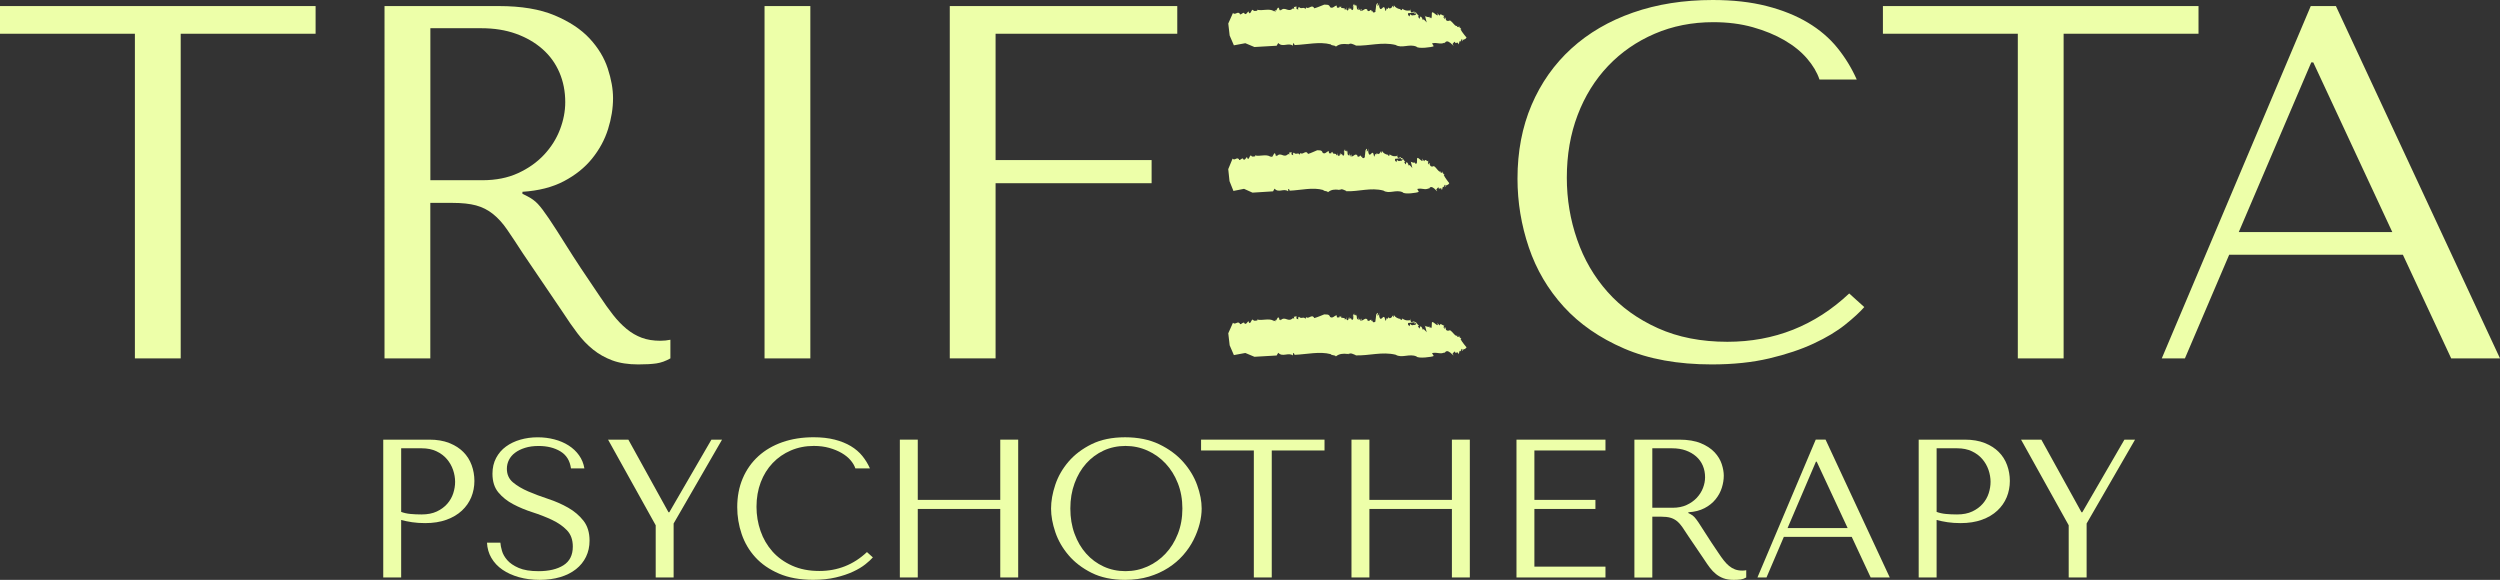
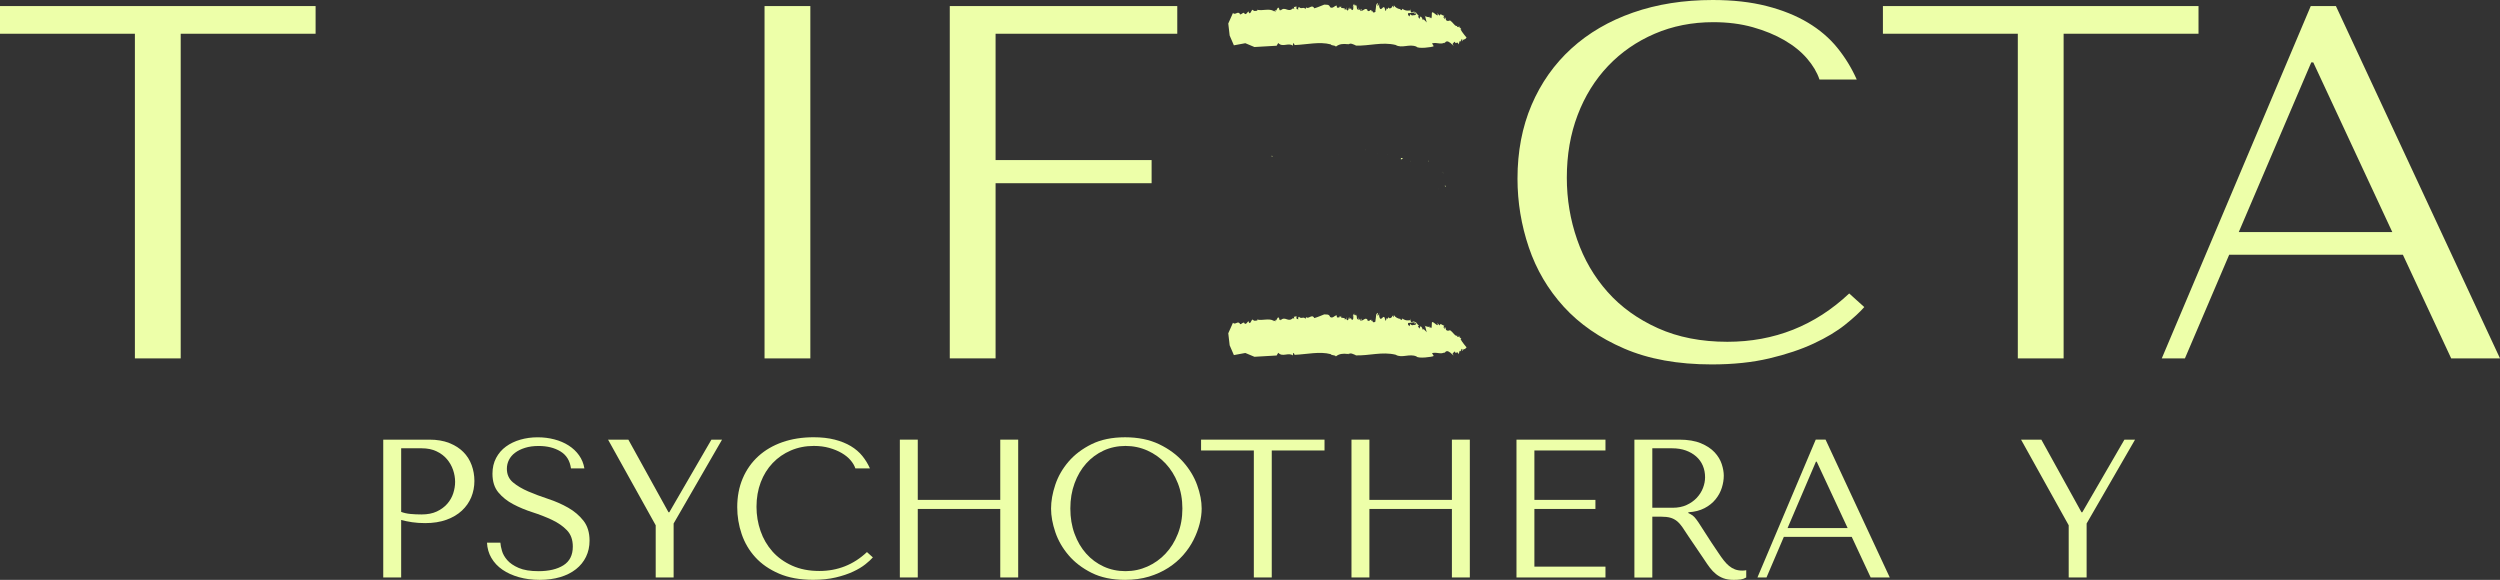
<svg xmlns="http://www.w3.org/2000/svg" id="Layer_2" data-name="Layer 2" viewBox="0 0 1368.46 317.41">
  <rect x="0" y="0" width="1368.46" height="317.41" fill="#333333" stroke="none" />
  <defs>
    <style>
      .cls-1 {
        fill: #edffa9;
        stroke-width: 0px;
      }
    </style>
  </defs>
  <g id="Layer_2-2" data-name="Layer 2">
    <g id="Layer_1-2" data-name="Layer 1-2">
      <g>
        <g>
          <g>
            <path class="cls-1" d="M710.48,4.4c-.06-.05-.08.04,0,0h0Z" />
            <path class="cls-1" d="M753.28,2.52h.04c.03-.26.06-.48.09-.65l-.13.65Z" />
            <path class="cls-1" d="M760.17,4.13s.03.04.04.07c0-.15,0-.31-.04-.07Z" />
            <path class="cls-1" d="M737.42,4.92c-.06-.02-.09.04-.12.13.03-.06.07-.1.12-.13Z" />
            <path class="cls-1" d="M697.86,5.77s.02-.01.03-.02c-.02-.05-.05-.09-.07-.16l.04.18Z" />
            <path class="cls-1" d="M698,5.33c.15.19-.04.36-.11.42.17.35.33.38.51.22,0-.4-.32-.34-.4-.63h0Z" />
            <path class="cls-1" d="M674.97,6.87l.07-.16s-.05.1-.07.16Z" />
            <path class="cls-1" d="M738.09,24.4s-.07.05-.1.09c.05.01.08-.03.1-.09Z" />
            <path class="cls-1" d="M678.59,7.27l.04-.63c-.04.26-.04.46-.04.63Z" />
-             <path class="cls-1" d="M753.41,1.87l.05-.25c-.02.06-.03.14-.05.25Z" />
            <path class="cls-1" d="M766.53,4.53c0,.19.02.35.03.48h.02l-.05-.48h0Z" />
            <path class="cls-1" d="M798.59,14.54c0-.08,0-.16-.02-.25l-.13.45c.07-.04.11-.11.14-.2h.01Z" />
            <path class="cls-1" d="M775.25,7.26c0-.07.03-.14.03-.22-.15-.21-.54-.26-1.05-.23l-.03.77,1.05-.32Z" />
            <path class="cls-1" d="M784.79,25.28l-.93-1.55c2.99-.71,4.38.84,6.93-.41l-.14.34c.37.36.58-3.13,4.69,1.13v.16c.14-.03.14-.34.43.08l-.71-.95c.43-.39.8-1.13,1.36-1.24.12.17.16.49.17.74l1.39-.26.43,1c.42-.54.23-2.66,1.37-1.48-.43-1.47.56-.88.42-1.63.06.18.19.45.29.71.68-.17,1.95-.58,2.27-1.34,0,0-2.65-3.1-3.36-4.67.95.4.25-.18.06-.67l-.06.37c-.57-.36-.57-1.29-.86-1.54,0,.07,0,.16.02.26l.04-.12c.03.16.01.28-.02.37,0,.2-.02.35-.17.3l.03-.1c-.24.14-.65-.01-.83-.08v-.78c-.43,1.48-2.85-2.25-3.42-2.3-.57-.98-1.28.24-1.99-.25-1.14-.25-.57-1.13-1.14-1.8-.71-.49.14.9-.14.96l-.85-1.08c.5-.09.23-.56.14-.86-.74-.13-1.9-1.55-2.13,0-.99-.74-1-1.36-1.42-1.44.14.28.43.54.43.85-.4-.68-.19.17-.03.32-.61.67-3.15-2.82-3.28-1.12v-.31c-.14,1.26.09,2.49-.34,3.19l-.28-.57-.43.54c-.29-.41-.15-.75-.15-.9-.69.58-1.66-.11-2.51-.28l.89,3.45c-.71-.8-1.99-2.41-2.13-1.3l-.43-1.16c-1.42-2.21-.99.96-1.56.29l-.71-1.26.71.02c-.71-.64-1-1.05-1.56-1.88v.03c.04.05.06.11.07.19l-.1.03c-.09.63-.46,1.06-.96,1.02-.71-.18-1.27.75-2.41-.58l-.28,1.29-.85-.77v-1.03c.84.06,2.41-.33,3.48-.38l.02-.47c-.64,0-1.36.46-1.78.35-.21-.21-.73-1.27-.35-1.97l-.39,1.01c-2.13.12-2.14.16-4.36-1l.19.52c-.44.3-.88.6-1-.24-1.33-.17-2.71-.82-3.58-2.12l-.19,1.21c-.28-.07-.7-1.9-.84-.2l-.6.53c-.38-.09-.62.6-1.06-.1h0s-.06-.09-.08-.14v.1c-.87-.54,0,1.09-.99.39-.32-.86-.35,1.54-.84,1.26l-.49-1.74c-.88-1-1.03.75-2.31.75-.61-.62-.91-2.1-.5-3.42-.56,1.59-.25,1.04-.99,1.8-.11-.65-.04-.79.13-1.38-.66-.77-.41.59-.9.55-.14,1.23-.31,3.2-.47,3.28l.19.38c-.52.66-1.1.97-1.71.35l.02-.62-.65.31-.04-.79-.93.25.13.21c-.22.1-.93.38-1.34-.04v-.44c-1.14-1.37-2.09.43-3.44.57l.18-.9c-.46-.89-.13,1.38-.67.94l-.03-1.11c-.48,1.45-.62-.31-.96-.86l.16,1.45-.63-.31c-.69-.48-.42-1.83-.32-2.59l-.47,1.14-.09-1.28c-.34,1.49-.34-.24-.94.56-.05-.48.1-.76-.1-.97l-.99,1.8.6-.8-.07,1.87c-.62,1.42-.84-.2-1.29.32l.31-.55c-.73.45-.76-.34-1.17-.75.13.35.32.86.03,1.11-.22.1-.12-.66-.32-.86-.05,1.24-.57,1.9-1.04,1.32,0-.18.02-.35.05-.46-.12.2-.18.52-.39.22l.12-1.38-.4,1.32c-.27-.38-.66.62-.63-.31l.15-.28-2.04-.33-.03-1.11c-.2,1.52-1.11-.58-1.04,1.32-.38-1.04-1.51.73-1.29-1.41-1.34-.17-2.06,1.9-3.69.85-.58-1.82-2.17-1.23-3.21-1.42-2.04.76-3.36,1.45-5.45,2.03-1.26-2.54-3.13.87-4.48-.56l-.37,1.01c-.9-1.61-2.27.36-3.53-1.21-.31.44-.47.58-.54.62.06.05.14.24.17.88-.36-.45-1.09.11-1.04-1.17l.09-.13c.05-1.28-1.09.6-1.49-.51l.22,1.37-.68-.23.18-.26c-2.96,3.04-4.3-1.31-7.08,1.47.37-1.49-.55.79-.58-.85-.7-2.06-1.3.44-1.87.99,0,.08,0,.17-.04.3l-1-.2c.6-2.07-.72,1.71-.17-.04-2.62-1.55-6.04.03-9.07-.68l.13.53c-.77-.1-1.73.54-2.31-.31s-1.28,1.35-1.5,1.43c-.64.92-1.22-.9-.95-.81-.68.25-1.33,2.14-2.28,1.33-.32-1.75-2.59,1.72-2.62-.25v.17c-1.23-1.39-2.37.97-3.68-.28,0,0,.03-.14.07-.28l-2.66,5.99.76,6.59,2.31,5.35,6.26-1.16,4.99,2.09,12.16-.71.87-1.49c2.39,2.6,5.45-.39,8.03,1.47l.05-1.28c.73-.08.68.72.86.94,6.75-.28,13.7-1.99,19.77-.38.59.85,2.37.35,2.83,1.24,1.97-1.57,4.06-1.55,6.04-1.39l-.08.14.93-.25c.04.1.04.26.01.36,1.05-1.13,2.7-.01,3.99.45l-.08.14c7.5.23,14.45-2.16,21.89-.37,3.46,2.09,7.48-.79,11.44.95.73,1.27,8.75.32,9.46-.28h-.04Z" />
            <path class="cls-1" d="M796.6,23.56h-.03c0,.55.05.34.03,0Z" />
            <path class="cls-1" d="M780.03,8.83s.04,0,.05.01l-.2-.76.14.75h.01Z" />
            <path class="cls-1" d="M790.65,8.38c-.48-.17-.5-.04-.43.18.17.03.32,0,.43-.18Z" />
            <path class="cls-1" d="M800.5,22.54c.25.04.16-.28,0-.64-.26.07-.43.1-.43.1.14.13.28.41.42.54h.01Z" />
            <path class="cls-1" d="M799.48,15.22l.08-.44c-.15.11-.14.27-.08.44Z" />
          </g>
          <g>
            <path class="cls-1" d="M707.71,84.12c-.05-.05-.08.04,0,0h0Z" />
            <path class="cls-1" d="M747.4,82.23h.04c.03-.26.05-.48.08-.65l-.12.65Z" />
            <path class="cls-1" d="M753.79,83.84s.03.04.04.07c0-.15,0-.31-.04-.07Z" />
            <path class="cls-1" d="M732.69,84.63c-.06-.02-.09.04-.11.13.03-.06.06-.1.11-.13Z" />
            <path class="cls-1" d="M696.01,85.49s.02-.01.03-.02c-.02-.05-.05-.09-.07-.16l.04.18Z" />
            <path class="cls-1" d="M696.14,85.05c.14.19-.04.36-.1.42.15.35.31.38.47.22,0-.4-.3-.34-.37-.63h0Z" />
            <path class="cls-1" d="M674.78,86.59l.06-.16s-.05.1-.06.16Z" />
            <path class="cls-1" d="M733.32,104.11s-.07.05-.1.09c.05.01.08-.03.1-.09Z" />
            <path class="cls-1" d="M678.13,86.98l.04-.63c-.03.26-.04.46-.04.63Z" />
            <path class="cls-1" d="M747.52,81.58l.05-.25c-.02.06-.03.14-.05.25Z" />
            <path class="cls-1" d="M759.69,84.25c0,.19.02.35.03.48h.02l-.05-.48h0Z" />
            <path class="cls-1" d="M789.43,94.26c0-.08,0-.16-.02-.25l-.12.45c.06-.04.11-.11.13-.2h.01Z" />
            <path class="cls-1" d="M767.78,86.97c0-.07.03-.14.03-.22-.14-.21-.5-.26-.97-.23l-.03.77s.97-.32.97-.32Z" />
-             <path class="cls-1" d="M776.63,104.99l-.86-1.55c2.77-.71,4.06.84,6.43-.41l-.13.34c.35.36.54-3.13,4.35,1.13v.16c.13-.03.13-.34.4.08l-.66-.95c.39-.39.74-1.13,1.27-1.24.11.17.15.49.16.74l1.29-.26.4,1c.39-.54.21-2.66,1.27-1.48-.4-1.47.52-.88.39-1.63.05.18.17.45.27.71.63-.17,1.81-.58,2.1-1.34,0,0-2.46-3.1-3.12-4.67.88.4.23-.18.06-.67l-.06.37c-.53-.36-.53-1.29-.79-1.54,0,.07,0,.16.02.26l.03-.12c.03.16.01.28-.02.37,0,.2-.02.35-.16.3l.03-.1c-.22.14-.6-.01-.77-.08v-.78c-.4,1.48-2.64-2.25-3.17-2.3-.53-.98-1.19.24-1.85-.25-1.05-.25-.53-1.13-1.06-1.8-.66-.49.13.9-.13.96l-.79-1.08c.46-.09.21-.56.13-.86-.68-.13-1.76-1.55-1.97,0-.92-.74-.92-1.36-1.32-1.44.13.28.4.54.4.85-.37-.68-.18.17-.03.32-.56.67-2.93-2.82-3.04-1.12v-.31c-.13,1.26.08,2.49-.31,3.19l-.26-.57-.4.54c-.27-.41-.13-.75-.13-.9-.64.58-1.54-.11-2.32-.28l.83,3.45c-.66-.8-1.85-2.41-1.98-1.3l-.4-1.16c-1.32-2.21-.92.96-1.45.29l-.66-1.26.66.02c-.66-.64-.92-1.05-1.45-1.88v.03c.04.05.06.11.06.19l-.09.03c-.08.63-.42,1.06-.89,1.02-.66-.18-1.18.75-2.23-.58l-.26,1.29-.79-.77v-1.03c.78.06,2.23-.33,3.23-.38l.02-.47c-.59,0-1.26.46-1.65.35-.19-.21-.68-1.27-.32-1.97l-.36,1.01c-1.97.12-1.99.16-4.04-1l.18.52c-.41.3-.82.6-.93-.24-1.24-.17-2.52-.82-3.32-2.12l-.18,1.21c-.26-.07-.65-1.9-.78-.2l-.56.53c-.36-.09-.58.6-.98-.1h0s-.05-.09-.08-.14v.1c-.81-.54,0,1.09-.92.39-.3-.86-.33,1.54-.78,1.26l-.45-1.74c-.82-1-.96.75-2.14.75-.57-.62-.84-2.1-.47-3.42-.52,1.59-.24,1.04-.92,1.8-.11-.65-.03-.79.12-1.38-.61-.77-.38.59-.84.55-.13,1.23-.29,3.2-.44,3.28l.18.38c-.49.66-1.02.97-1.58.35l.02-.62-.6.31-.04-.79-.86.25.12.21c-.2.1-.86.38-1.24-.04v-.44c-1.06-1.37-1.94.43-3.19.57l.16-.9c-.43-.89-.12,1.38-.62.94l-.03-1.11c-.45,1.45-.58-.31-.89-.86l.14,1.45-.58-.31c-.64-.48-.39-1.83-.3-2.59l-.44,1.14-.08-1.28c-.32,1.49-.32-.24-.88.56-.05-.48.1-.76-.09-.97l-.92,1.8.55-.8-.07,1.87c-.58,1.42-.78-.2-1.19.32l.28-.55c-.67.45-.71-.34-1.09-.75.12.35.3.86.03,1.11-.2.1-.11-.66-.3-.86-.05,1.24-.53,1.9-.97,1.32,0-.18.01-.35.04-.46-.11.2-.17.52-.36.22l.11-1.38-.37,1.32c-.25-.38-.61.62-.58-.31l.14-.28-1.89-.33-.03-1.11c-.19,1.52-1.03-.58-.97,1.32-.36-1.04-1.4.73-1.19-1.41-1.24-.17-1.91,1.9-3.42.85-.54-1.82-2.01-1.23-2.98-1.42-1.89.76-3.12,1.45-5.05,2.03-1.16-2.54-2.9.87-4.16-.56l-.34,1.01c-.83-1.61-2.1.36-3.27-1.21-.29.44-.44.58-.5.62.05.05.13.24.16.88-.33-.45-1.01.11-.96-1.17l.08-.13c.05-1.28-1.01.6-1.38-.51l.2,1.37-.63-.23.17-.26c-2.75,3.04-3.99-1.31-6.56,1.47.34-1.49-.51.79-.54-.85-.65-2.06-1.2.44-1.74.99,0,.08,0,.17-.04.3l-.93-.2c.56-2.07-.67,1.71-.16-.04-2.43-1.55-5.6.03-8.41-.68l.12.53c-.71-.1-1.6.54-2.14-.31-.54-.85-1.18,1.35-1.39,1.43-.59.92-1.13-.9-.88-.81-.63.25-1.23,2.14-2.11,1.33-.3-1.75-2.4,1.72-2.43-.25v.17c-1.14-1.39-2.2.97-3.41-.28,0,0,.02-.14.06-.28l-2.47,5.99.7,6.59,2.14,5.35,5.8-1.16,4.63,2.09,11.27-.71.81-1.49c2.22,2.6,5.06-.39,7.44,1.47l.05-1.28c.67-.08.63.72.79.94,6.26-.28,12.7-1.99,18.33-.38.54.85,2.19.35,2.62,1.24,1.83-1.57,3.77-1.55,5.6-1.39l-.07.14.86-.25c.04.1.04.26.01.36.97-1.13,2.51-.01,3.7.45l-.07.14c6.95.23,13.41-2.16,20.3-.37,3.21,2.09,6.93-.79,10.61.95.68,1.27,8.12.32,8.77-.28h0Z" />
            <path class="cls-1" d="M787.58,103.28h-.03c0,.55.04.34.03,0Z" />
            <path class="cls-1" d="M772.22,88.54s.03,0,.05.01l-.18-.76.13.75Z" />
            <path class="cls-1" d="M782.06,88.1c-.44-.17-.46-.04-.4.18.16.03.3,0,.4-.18Z" />
            <path class="cls-1" d="M791.2,102.25c.23.04.14-.28,0-.64-.24.07-.4.1-.4.1.13.13.26.41.39.54h.01Z" />
            <path class="cls-1" d="M790.25,94.93l.07-.44c-.14.11-.13.27-.07.44Z" />
          </g>
          <g>
            <path class="cls-1" d="M710.48,173.96c-.06-.05-.08.04,0,0h0Z" />
            <path class="cls-1" d="M753.28,172.08h.04c.03-.26.06-.48.09-.65l-.13.65Z" />
            <path class="cls-1" d="M760.17,173.68s.03.04.04.07c0-.15,0-.31-.04-.07Z" />
            <path class="cls-1" d="M737.42,174.48c-.06-.02-.09.04-.12.13.03-.06.07-.1.12-.13Z" />
            <path class="cls-1" d="M697.86,175.33s.02,0,.03-.02c-.02-.05-.05-.09-.07-.16l.04.18h0Z" />
            <path class="cls-1" d="M698,174.89c.15.19-.04.36-.11.42.17.35.33.38.51.22,0-.4-.32-.34-.4-.63h0Z" />
            <path class="cls-1" d="M674.97,176.43l.07-.16s-.05.1-.07.16Z" />
            <path class="cls-1" d="M738.09,193.95s-.07.05-.1.09c.05,0,.08-.03.1-.09Z" />
            <path class="cls-1" d="M678.59,176.83l.04-.63c-.04.26-.04.46-.04.63Z" />
            <path class="cls-1" d="M753.41,171.42l.05-.25c-.02.06-.03.14-.05.25Z" />
            <path class="cls-1" d="M766.53,174.09c0,.19.02.35.03.48h.02l-.05-.48h0Z" />
            <path class="cls-1" d="M798.59,184.1c0-.08,0-.16-.02-.25l-.13.45c.07-.04.11-.11.14-.2h.01Z" />
            <path class="cls-1" d="M775.25,176.82c0-.07.03-.14.03-.22-.15-.21-.54-.26-1.05-.23l-.03.77,1.05-.32Z" />
            <path class="cls-1" d="M784.79,194.84l-.93-1.55c2.99-.71,4.38.84,6.93-.41l-.14.34c.37.36.58-3.13,4.69,1.13v.16c.14-.03.14-.34.43.08l-.71-.95c.43-.39.8-1.13,1.36-1.24.12.17.16.49.17.74l1.39-.26.43,1c.42-.54.23-2.66,1.37-1.48-.43-1.47.56-.88.42-1.63.06.18.19.45.29.71.68-.17,1.95-.58,2.27-1.34,0,0-2.65-3.1-3.36-4.67.95.4.25-.18.06-.67l-.06.37c-.57-.36-.57-1.29-.86-1.54,0,.07,0,.16.02.26l.04-.12c.03.16.01.28-.02.37,0,.2-.02.35-.17.3l.03-.1c-.24.14-.65,0-.83-.08v-.78c-.43,1.48-2.85-2.25-3.42-2.3-.57-.98-1.28.24-1.99-.25-1.14-.25-.57-1.13-1.14-1.8-.71-.49.14.9-.14.96l-.85-1.08c.5-.09.23-.56.14-.86-.74-.13-1.9-1.55-2.13,0-.99-.74-1-1.36-1.42-1.44.14.28.43.54.43.85-.4-.68-.19.17-.03.32-.61.67-3.15-2.82-3.28-1.12v-.31c-.14,1.26.09,2.49-.34,3.19l-.28-.57-.43.54c-.29-.41-.15-.75-.15-.9-.69.58-1.66-.11-2.51-.28l.89,3.45c-.71-.8-1.99-2.41-2.13-1.3l-.43-1.16c-1.42-2.21-.99.96-1.56.29l-.71-1.26.71.02c-.71-.64-1-1.05-1.56-1.88v.03c.04.05.06.11.07.19l-.1.03c-.09.63-.46,1.06-.96,1.02-.71-.18-1.27.75-2.41-.58l-.28,1.29-.85-.77v-1.03c.84.06,2.41-.33,3.48-.38l.02-.47c-.64,0-1.36.46-1.78.35-.21-.21-.73-1.27-.35-1.97l-.39,1.01c-2.13.12-2.14.16-4.36-1l.19.52c-.44.3-.88.6-1-.24-1.33-.17-2.71-.82-3.58-2.12l-.19,1.21c-.28-.07-.7-1.9-.84-.2l-.6.53c-.38-.09-.62.6-1.06-.1h0s-.06-.09-.08-.14v.1c-.87-.54,0,1.09-.99.39-.32-.86-.35,1.54-.84,1.26l-.49-1.74c-.88-1-1.03.75-2.31.75-.61-.62-.91-2.1-.5-3.42-.56,1.59-.25,1.04-.99,1.8-.11-.65-.04-.79.13-1.38-.66-.77-.41.59-.9.55-.14,1.23-.31,3.2-.47,3.28l.19.38c-.52.66-1.1.97-1.71.35l.02-.62-.65.31-.04-.79-.93.25.13.21c-.22.1-.93.38-1.34-.04v-.44c-1.14-1.37-2.09.43-3.44.57l.18-.9c-.46-.89-.13,1.38-.67.94l-.03-1.11c-.48,1.45-.62-.31-.96-.86l.16,1.45-.63-.31c-.69-.48-.42-1.83-.32-2.59l-.47,1.14-.09-1.28c-.34,1.49-.34-.24-.94.56-.05-.48.1-.76-.1-.97l-.99,1.8.6-.8-.07,1.87c-.62,1.42-.84-.2-1.29.32l.31-.55c-.73.45-.76-.34-1.17-.75.13.35.32.86.03,1.11-.22.1-.12-.66-.32-.86-.05,1.24-.57,1.9-1.04,1.32,0-.18.02-.35.05-.46-.12.2-.18.52-.39.22l.12-1.38-.4,1.32c-.27-.38-.66.62-.63-.31l.15-.28-2.04-.33-.03-1.11c-.2,1.52-1.11-.58-1.04,1.32-.38-1.04-1.51.73-1.29-1.41-1.34-.17-2.06,1.9-3.69.85-.58-1.82-2.17-1.23-3.21-1.42-2.04.76-3.36,1.45-5.45,2.03-1.26-2.54-3.13.87-4.48-.56l-.37,1.01c-.9-1.61-2.27.36-3.53-1.21-.31.44-.47.58-.54.62.06.05.14.24.17.88-.36-.45-1.09.11-1.04-1.17l.09-.13c.05-1.28-1.09.6-1.49-.51l.22,1.37-.68-.23.18-.26c-2.96,3.04-4.3-1.31-7.08,1.47.37-1.49-.55.79-.58-.85-.7-2.06-1.3.44-1.87.99,0,.08,0,.17-.04.3l-1-.2c.6-2.07-.72,1.71-.17-.04-2.62-1.55-6.04.03-9.07-.68l.13.53c-.77-.1-1.73.54-2.31-.31-.58-.85-1.28,1.35-1.5,1.43-.64.92-1.22-.9-.95-.81-.68.25-1.33,2.14-2.28,1.33-.32-1.75-2.59,1.72-2.62-.25v.17c-1.23-1.39-2.37.97-3.68-.28,0,0,.03-.14.07-.28l-2.66,5.99.76,6.59,2.31,5.35,6.26-1.16,4.99,2.09,12.16-.71.87-1.49c2.39,2.6,5.45-.39,8.03,1.47l.05-1.28c.73-.08.68.72.86.94,6.75-.28,13.7-1.99,19.77-.38.59.85,2.37.35,2.83,1.24,1.97-1.57,4.06-1.55,6.04-1.39l-.08.14.93-.25c.04.1.04.26.01.36,1.05-1.13,2.7,0,3.99.45l-.08.14c7.5.23,14.45-2.16,21.89-.37,3.46,2.09,7.48-.79,11.44.95.73,1.27,8.75.32,9.46-.28h-.04Z" />
            <path class="cls-1" d="M796.6,193.12h-.03c0,.55.05.34.03,0Z" />
            <path class="cls-1" d="M780.03,178.39s.04,0,.05,0l-.2-.76.14.75h.01Z" />
            <path class="cls-1" d="M790.65,177.94c-.48-.17-.5-.04-.43.18.17.03.32,0,.43-.18Z" />
            <path class="cls-1" d="M800.5,192.09c.25.04.16-.28,0-.64-.26.07-.43.1-.43.1.14.13.28.41.42.54h.01Z" />
            <path class="cls-1" d="M799.48,184.77l.08-.44c-.15.11-.14.27-.08.44Z" />
          </g>
          <path class="cls-1" d="M73.84,196.18V18.47H0V3.32h172.75v15.15h-73.84v177.71h-25.07Z" />
-           <path class="cls-1" d="M273.03,3.32c12.3,0,22.5,1.7,30.58,5.1s14.46,7.62,19.15,12.67c4.68,5.05,7.99,10.52,9.92,16.39,1.93,5.88,2.89,11.3,2.89,16.26,0,5.51-.91,11.16-2.73,16.94-1.82,5.79-4.73,11.16-8.73,16.12-4,4.96-9.16,9.09-15.46,12.4s-13.86,5.23-22.68,5.79v1.1l2.76,1.38c2.2,1.1,4.08,2.48,5.65,4.13,1.56,1.65,3.58,4.32,6.06,7.99,2.48,3.68,5.82,8.86,10.01,15.57,4.19,6.71,10.11,15.66,17.75,26.86,2.54,3.86,5.01,7.3,7.38,10.33,2.38,3.03,4.85,5.6,7.42,7.71s5.33,3.72,8.27,4.82,6.34,1.65,10.19,1.65c.92,0,1.83-.04,2.76-.14.92-.09,1.83-.23,2.75-.41v10.19c-2.57,1.47-5.14,2.38-7.71,2.76-2.58.37-5.88.55-9.92.55-5.51,0-10.23-.74-14.16-2.2-3.93-1.47-7.44-3.44-10.53-5.92s-5.96-5.46-8.59-8.95c-2.64-3.49-5.32-7.34-8.05-11.57l-21.85-32.23c-3.32-5.14-6.18-9.46-8.58-12.95-2.4-3.49-4.98-6.34-7.74-8.54-2.76-2.2-5.86-3.76-9.26-4.68-3.41-.92-7.7-1.38-12.86-1.38h-12.17v85.13h-25.07V3.32h62.55ZM235.56,98.65h28.49c7.37,0,13.87-1.28,19.49-3.86,5.62-2.57,10.37-5.92,14.25-10.06,3.87-4.13,6.77-8.72,8.71-13.77s2.91-10.06,2.91-15.02c0-5.88-1.06-11.3-3.18-16.25-2.12-4.96-5.21-9.23-9.26-12.81-4.06-3.58-8.9-6.38-14.52-8.4-5.62-2.02-11.94-3.03-18.94-3.03h-27.93v83.21h-.02Z" />
          <path class="cls-1" d="M443.57,3.32v192.86h-25.07V3.32h25.07Z" />
          <path class="cls-1" d="M644.42,3.32v15.15h-99.46v69.15h85.41v12.67h-85.41v95.88h-25.07V3.32h124.53Z" />
          <path class="cls-1" d="M1020.49,168.07c-2.39,2.75-5.88,5.97-10.47,9.64-4.59,3.68-10.33,7.12-17.22,10.33-6.89,3.22-14.97,5.92-24.25,8.13-9.28,2.2-19.79,3.31-31.55,3.31-18.55,0-34.53-2.89-47.94-8.68-13.41-5.79-24.43-13.41-33.06-22.87-8.63-9.46-15.01-20.29-19.15-32.51-4.13-12.21-6.2-24.75-6.2-37.61,0-14.88,2.57-28.33,7.71-40.36s12.4-22.32,21.77-30.86,20.62-15.11,33.75-19.7c13.13-4.59,27.69-6.89,43.67-6.89,11.02,0,20.84,1.1,29.48,3.31,8.63,2.2,16.16,5.24,22.59,9.09,6.43,3.86,11.8,8.45,16.12,13.78,4.31,5.33,7.85,11.11,10.61,17.36h-20.39c-1.29-3.86-3.54-7.67-6.75-11.43-3.22-3.76-7.35-7.12-12.4-10.06-5.05-2.94-10.84-5.33-17.36-7.16-6.52-1.83-13.73-2.75-21.63-2.75-11.57,0-22.27,2.11-32.1,6.34-9.83,4.23-18.32,10.1-25.48,17.63-7.16,7.53-12.72,16.49-16.67,26.86-3.95,10.38-5.92,21.81-5.92,34.3,0,11.76,1.88,23.05,5.65,33.89,3.76,10.84,9.32,20.39,16.67,28.65,7.34,8.27,16.53,14.88,27.55,19.84,11.02,4.96,23.69,7.44,38.02,7.44,25.71,0,47.94-8.82,66.68-26.45l8.26,7.44h0Z" />
          <path class="cls-1" d="M1104.52,196.18V18.47h-73.84V3.32h172.75v15.15h-73.84v177.71h-25.07Z" />
          <path class="cls-1" d="M1220.23,139.42l-24.24,56.76h-12.67L1264.87,3.32h13.77l89.82,192.86h-26.72l-26.45-56.76h-95.06ZM1266.24,34.17h-1.1l-39.67,92.85h84.03l-43.25-92.85h-.01Z" />
        </g>
        <g>
          <path class="cls-1" d="M219.59,316.09h-9.81v-75.44h25.22c4.17,0,7.8.61,10.88,1.83,3.09,1.22,5.66,2.85,7.71,4.9,2.05,2.05,3.57,4.46,4.58,7.22,1.01,2.77,1.51,5.66,1.51,8.68s-.57,6.13-1.72,8.89c-1.15,2.77-2.85,5.21-5.12,7.33-2.26,2.12-5.08,3.79-8.46,5.01s-7.26,1.83-11.64,1.83c-2.59,0-4.96-.16-7.11-.48-2.16-.32-4.17-.74-6.04-1.24v31.47h0ZM219.59,280.2c1.51.58,3.2.95,5.07,1.13,1.87.18,3.92.27,6.14.27,3.23,0,6-.54,8.3-1.62s4.2-2.48,5.71-4.2,2.6-3.65,3.29-5.76c.68-2.12,1.02-4.22,1.02-6.3s-.38-4.33-1.13-6.52c-.76-2.19-1.89-4.17-3.4-5.93s-3.41-3.18-5.71-4.26-4.96-1.62-7.97-1.62h-11.32v34.81h0Z" />
          <path class="cls-1" d="M273.9,297.02c.07,1.22.36,2.71.86,4.47s1.47,3.47,2.91,5.12,3.52,3.07,6.25,4.26,6.36,1.78,10.88,1.78c5.67,0,10.22-1.08,13.63-3.23,3.41-2.16,5.12-5.57,5.12-10.24,0-3.73-1.08-6.72-3.23-8.94-2.15-2.23-4.87-4.11-8.14-5.66-3.27-1.54-6.81-2.93-10.62-4.15s-7.35-2.69-10.62-4.42c-3.27-1.72-5.98-3.88-8.14-6.47-2.15-2.59-3.23-6-3.23-10.24,0-3.23.67-6.11,2-8.62s3.13-4.6,5.4-6.25,4.89-2.91,7.88-3.77,6.14-1.29,9.45-1.29,6.21.38,9.12,1.13,5.52,1.87,7.83,3.34c2.3,1.47,4.21,3.27,5.72,5.39s2.48,4.51,2.92,7.17h-7.34c-.58-4.24-2.5-7.34-5.78-9.32-3.28-1.98-7.25-2.96-11.93-2.96-2.81,0-5.29.34-7.45,1.02-2.16.68-3.98,1.58-5.45,2.69-1.48,1.11-2.59,2.42-3.35,3.93s-1.13,3.13-1.13,4.85c0,3.09,1.12,5.57,3.35,7.44s5.02,3.52,8.37,4.96,6.99,2.8,10.91,4.09,7.56,2.89,10.91,4.8c3.35,1.9,6.14,4.28,8.37,7.11,2.23,2.84,3.35,6.48,3.35,10.94,0,3.23-.65,6.18-1.94,8.84-1.3,2.66-3.13,4.92-5.51,6.79s-5.24,3.31-8.58,4.31-7.11,1.51-11.28,1.51-7.88-.49-11.34-1.46-6.46-2.33-9.02-4.09-4.57-3.9-6.05-6.41c-1.47-2.51-2.28-5.32-2.43-8.41h7.33Z" />
          <path class="cls-1" d="M343.95,240.65l21.98,39.77h.43l23.06-39.77h5.82l-26.51,45.91v29.53h-9.81v-28.56l-26.08-46.88h11.11Z" />
          <path class="cls-1" d="M477.8,305.1c-.93,1.08-2.3,2.34-4.1,3.77-1.8,1.44-4.04,2.79-6.74,4.04-2.69,1.26-5.86,2.32-9.48,3.18s-7.74,1.29-12.34,1.29c-7.26,0-13.51-1.13-18.75-3.4-5.25-2.26-9.56-5.24-12.93-8.94-3.38-3.7-5.87-7.94-7.49-12.72s-2.42-9.68-2.42-14.71c0-5.82,1.01-11.08,3.02-15.79,2.01-4.7,4.85-8.73,8.51-12.07,3.66-3.34,8.06-5.91,13.2-7.71,5.14-1.79,10.83-2.69,17.08-2.69,4.31,0,8.15.43,11.53,1.29s6.32,2.05,8.84,3.56c2.51,1.51,4.62,3.31,6.3,5.39,1.69,2.08,3.07,4.35,4.15,6.79h-7.97c-.5-1.51-1.38-3-2.64-4.47s-2.87-2.78-4.85-3.93-4.24-2.08-6.79-2.8c-2.55-.72-5.37-1.08-8.46-1.08-4.53,0-8.71.83-12.56,2.48-3.84,1.65-7.17,3.95-9.97,6.9s-4.98,6.45-6.52,10.51c-1.54,4.06-2.32,8.53-2.32,13.42,0,4.6.74,9.02,2.21,13.26,1.47,4.24,3.65,7.97,6.52,11.21,2.87,3.23,6.47,5.82,10.78,7.76s9.27,2.91,14.87,2.91c10.06,0,18.75-3.45,26.08-10.35l3.23,2.91h.01Z" />
          <path class="cls-1" d="M502.37,316.09h-9.81v-75.44h9.81v32.98h45.16v-32.98h9.81v75.44h-9.81v-37.5h-45.16v37.5h0Z" />
          <path class="cls-1" d="M577.65,265.33c1.54-4.6,3.97-8.82,7.27-12.66,3.3-3.84,7.51-7.02,12.61-9.54,5.1-2.51,11.21-3.77,18.32-3.77s13.42,1.28,18.7,3.83,9.65,5.76,13.09,9.65,6,8.1,7.65,12.66,2.48,8.86,2.48,12.88c0,2.66-.38,5.46-1.13,8.41-.76,2.95-1.87,5.87-3.34,8.78-1.47,2.91-3.36,5.68-5.66,8.3s-5.01,4.94-8.14,6.95-6.65,3.61-10.56,4.8c-3.92,1.18-8.28,1.78-13.09,1.78-7.11,0-13.22-1.28-18.32-3.83-5.1-2.55-9.31-5.77-12.61-9.65-3.31-3.88-5.73-8.1-7.27-12.66-1.54-4.56-2.32-8.85-2.32-12.88s.77-8.44,2.32-13.04h0ZM588.21,292.22c1.54,4.2,3.66,7.81,6.36,10.83,2.69,3.02,5.87,5.37,9.54,7.06,3.66,1.69,7.65,2.53,11.96,2.53s8.24-.84,12.02-2.53c3.77-1.69,7.08-4.04,9.91-7.06,2.84-3.02,5.08-6.63,6.74-10.83,1.65-4.2,2.48-8.82,2.48-13.85s-.83-9.65-2.48-13.85c-1.65-4.2-3.9-7.81-6.74-10.83-2.84-3.02-6.14-5.37-9.91-7.06-3.77-1.69-7.78-2.53-12.02-2.53s-8.3.84-11.96,2.53c-3.66,1.69-6.84,4.04-9.54,7.06s-4.81,6.63-6.36,10.83-2.32,8.82-2.32,13.85.77,9.65,2.32,13.85Z" />
          <path class="cls-1" d="M686.33,316.09v-69.51h-28.88v-5.93h67.57v5.93h-28.88v69.51h-9.81Z" />
          <path class="cls-1" d="M749.59,316.09h-9.81v-75.44h9.81v32.98h45.16v-32.98h9.81v75.44h-9.81v-37.5h-45.16v37.5h0Z" />
          <path class="cls-1" d="M878.81,240.65v5.93h-38.91v27.05h33.41v4.96h-33.41v31.58h38.91v5.93h-48.71v-75.44h48.71Z" />
          <path class="cls-1" d="M919.11,240.65c4.81,0,8.8.67,11.96,1.99,3.16,1.33,5.66,2.98,7.49,4.96,1.83,1.98,3.13,4.11,3.88,6.41s1.13,4.42,1.13,6.36c0,2.15-.36,4.36-1.07,6.63-.71,2.26-1.85,4.36-3.41,6.3-1.57,1.94-3.58,3.56-6.05,4.85-2.46,1.29-5.42,2.05-8.87,2.26v.43l1.08.54c.86.43,1.6.97,2.21,1.62.61.65,1.4,1.69,2.37,3.13s2.28,3.47,3.92,6.09c1.64,2.62,3.96,6.13,6.94,10.51,1,1.51,1.96,2.86,2.89,4.04.93,1.19,1.9,2.19,2.9,3.02,1.01.83,2.08,1.45,3.23,1.89,1.15.43,2.48.65,3.99.65.36,0,.72-.02,1.08-.05.36-.04.72-.09,1.08-.16v3.99c-1.01.57-2.01.93-3.02,1.08-1.01.14-2.3.22-3.88.22-2.15,0-4-.29-5.54-.86-1.54-.57-2.91-1.35-4.12-2.32s-2.33-2.14-3.36-3.5c-1.03-1.36-2.08-2.87-3.15-4.53l-8.55-12.61c-1.3-2.01-2.42-3.7-3.35-5.06-.94-1.36-1.95-2.48-3.03-3.34s-2.29-1.47-3.62-1.83-3.01-.54-5.03-.54h-4.76v33.3h-9.81v-75.44h24.46v-.03ZM904.45,277.94h11.14c2.88,0,5.42-.5,7.62-1.51s4.06-2.32,5.57-3.93c1.51-1.62,2.65-3.41,3.41-5.39.76-1.98,1.14-3.93,1.14-5.87,0-2.3-.42-4.42-1.24-6.36s-2.04-3.61-3.62-5.01c-1.59-1.4-3.48-2.49-5.68-3.29-2.2-.79-4.67-1.19-7.41-1.19h-10.93v32.55h0Z" />
          <path class="cls-1" d="M976.44,293.89l-9.48,22.2h-4.96l31.9-75.44h5.39l35.13,75.44h-10.45l-10.35-22.2h-37.18ZM994.44,252.72h-.43l-15.52,36.32h32.87l-16.92-36.32h0Z" />
-           <path class="cls-1" d="M1060.07,316.09h-9.81v-75.44h25.22c4.17,0,7.8.61,10.88,1.83,3.09,1.22,5.66,2.85,7.71,4.9,2.05,2.05,3.57,4.46,4.58,7.22,1.01,2.77,1.51,5.66,1.51,8.68s-.57,6.13-1.72,8.89c-1.15,2.77-2.85,5.21-5.12,7.33-2.26,2.12-5.08,3.79-8.46,5.01s-7.26,1.83-11.64,1.83c-2.59,0-4.96-.16-7.11-.48-2.16-.32-4.17-.74-6.04-1.24v31.47h0ZM1060.07,280.2c1.51.58,3.2.95,5.07,1.13s3.92.27,6.14.27c3.23,0,6-.54,8.3-1.62s4.2-2.48,5.71-4.2,2.6-3.65,3.29-5.76c.68-2.12,1.02-4.22,1.02-6.3s-.38-4.33-1.13-6.52c-.76-2.19-1.89-4.17-3.4-5.93s-3.41-3.18-5.71-4.26c-2.3-1.08-4.96-1.62-7.97-1.62h-11.32v34.81h0Z" />
          <path class="cls-1" d="M1117.4,240.65l21.98,39.77h.43l23.06-39.77h5.82l-26.51,45.91v29.53h-9.81v-28.56l-26.08-46.88h11.11Z" />
        </g>
      </g>
    </g>
  </g>
</svg>